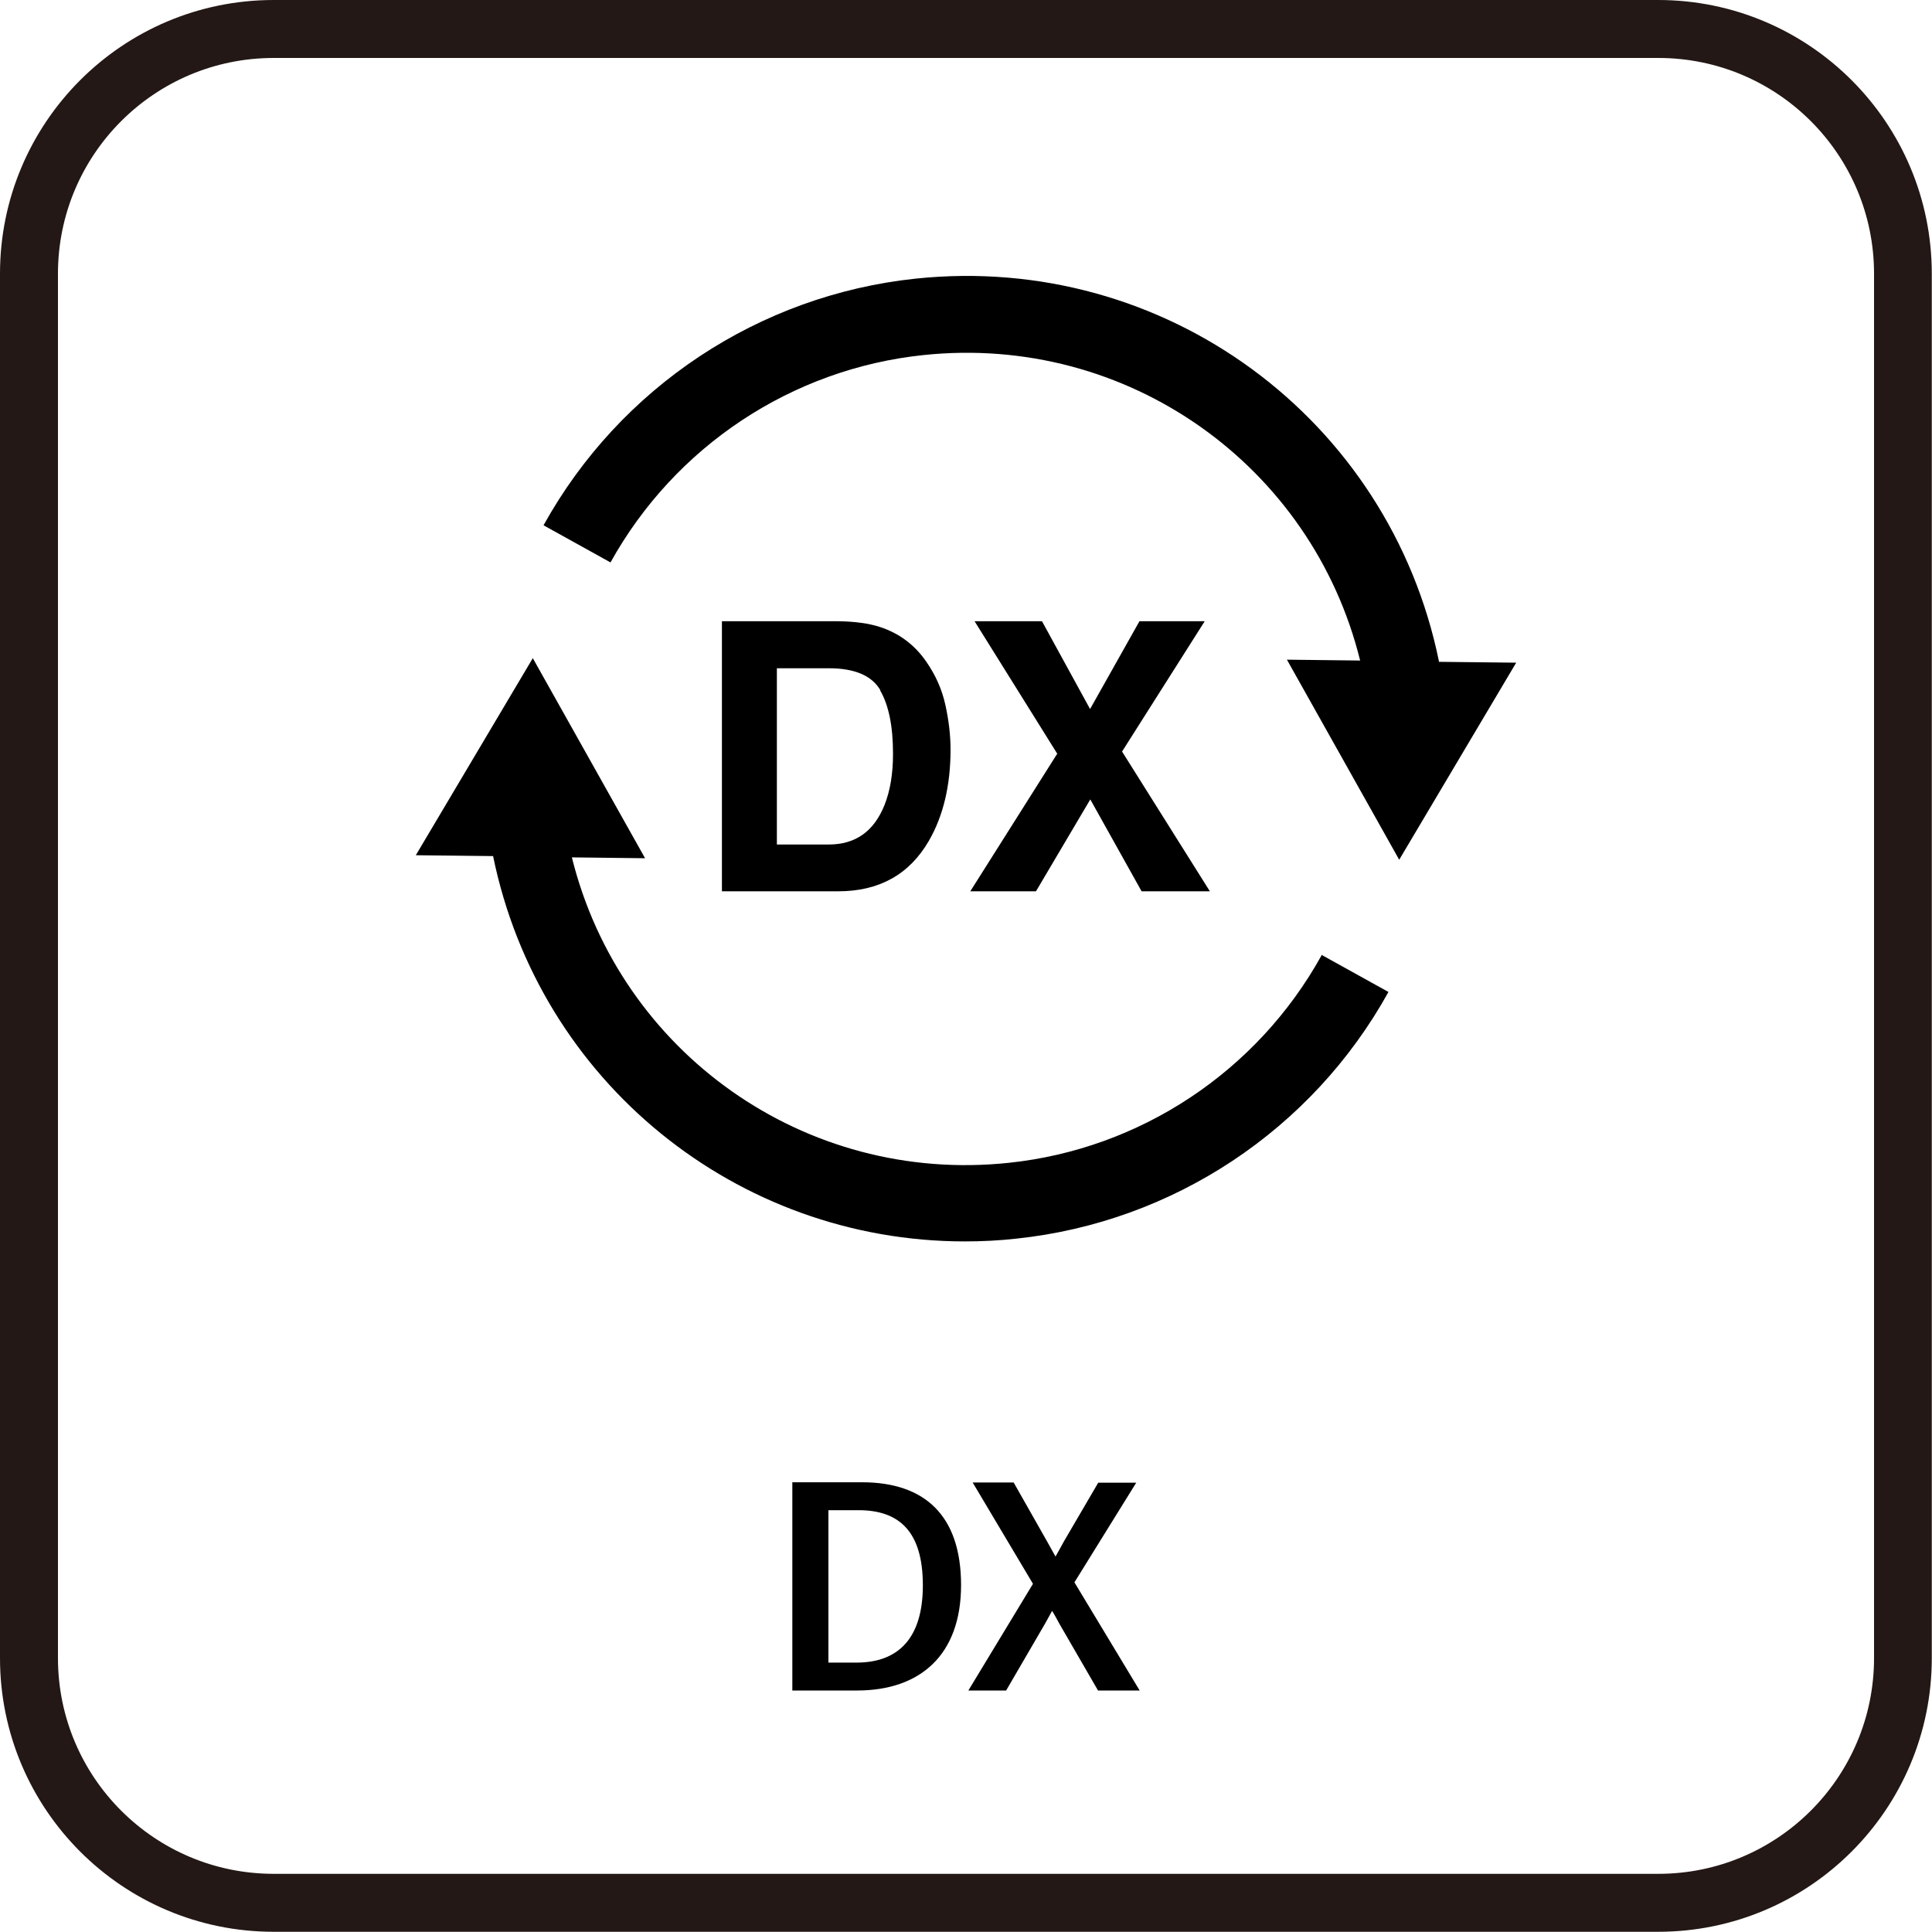
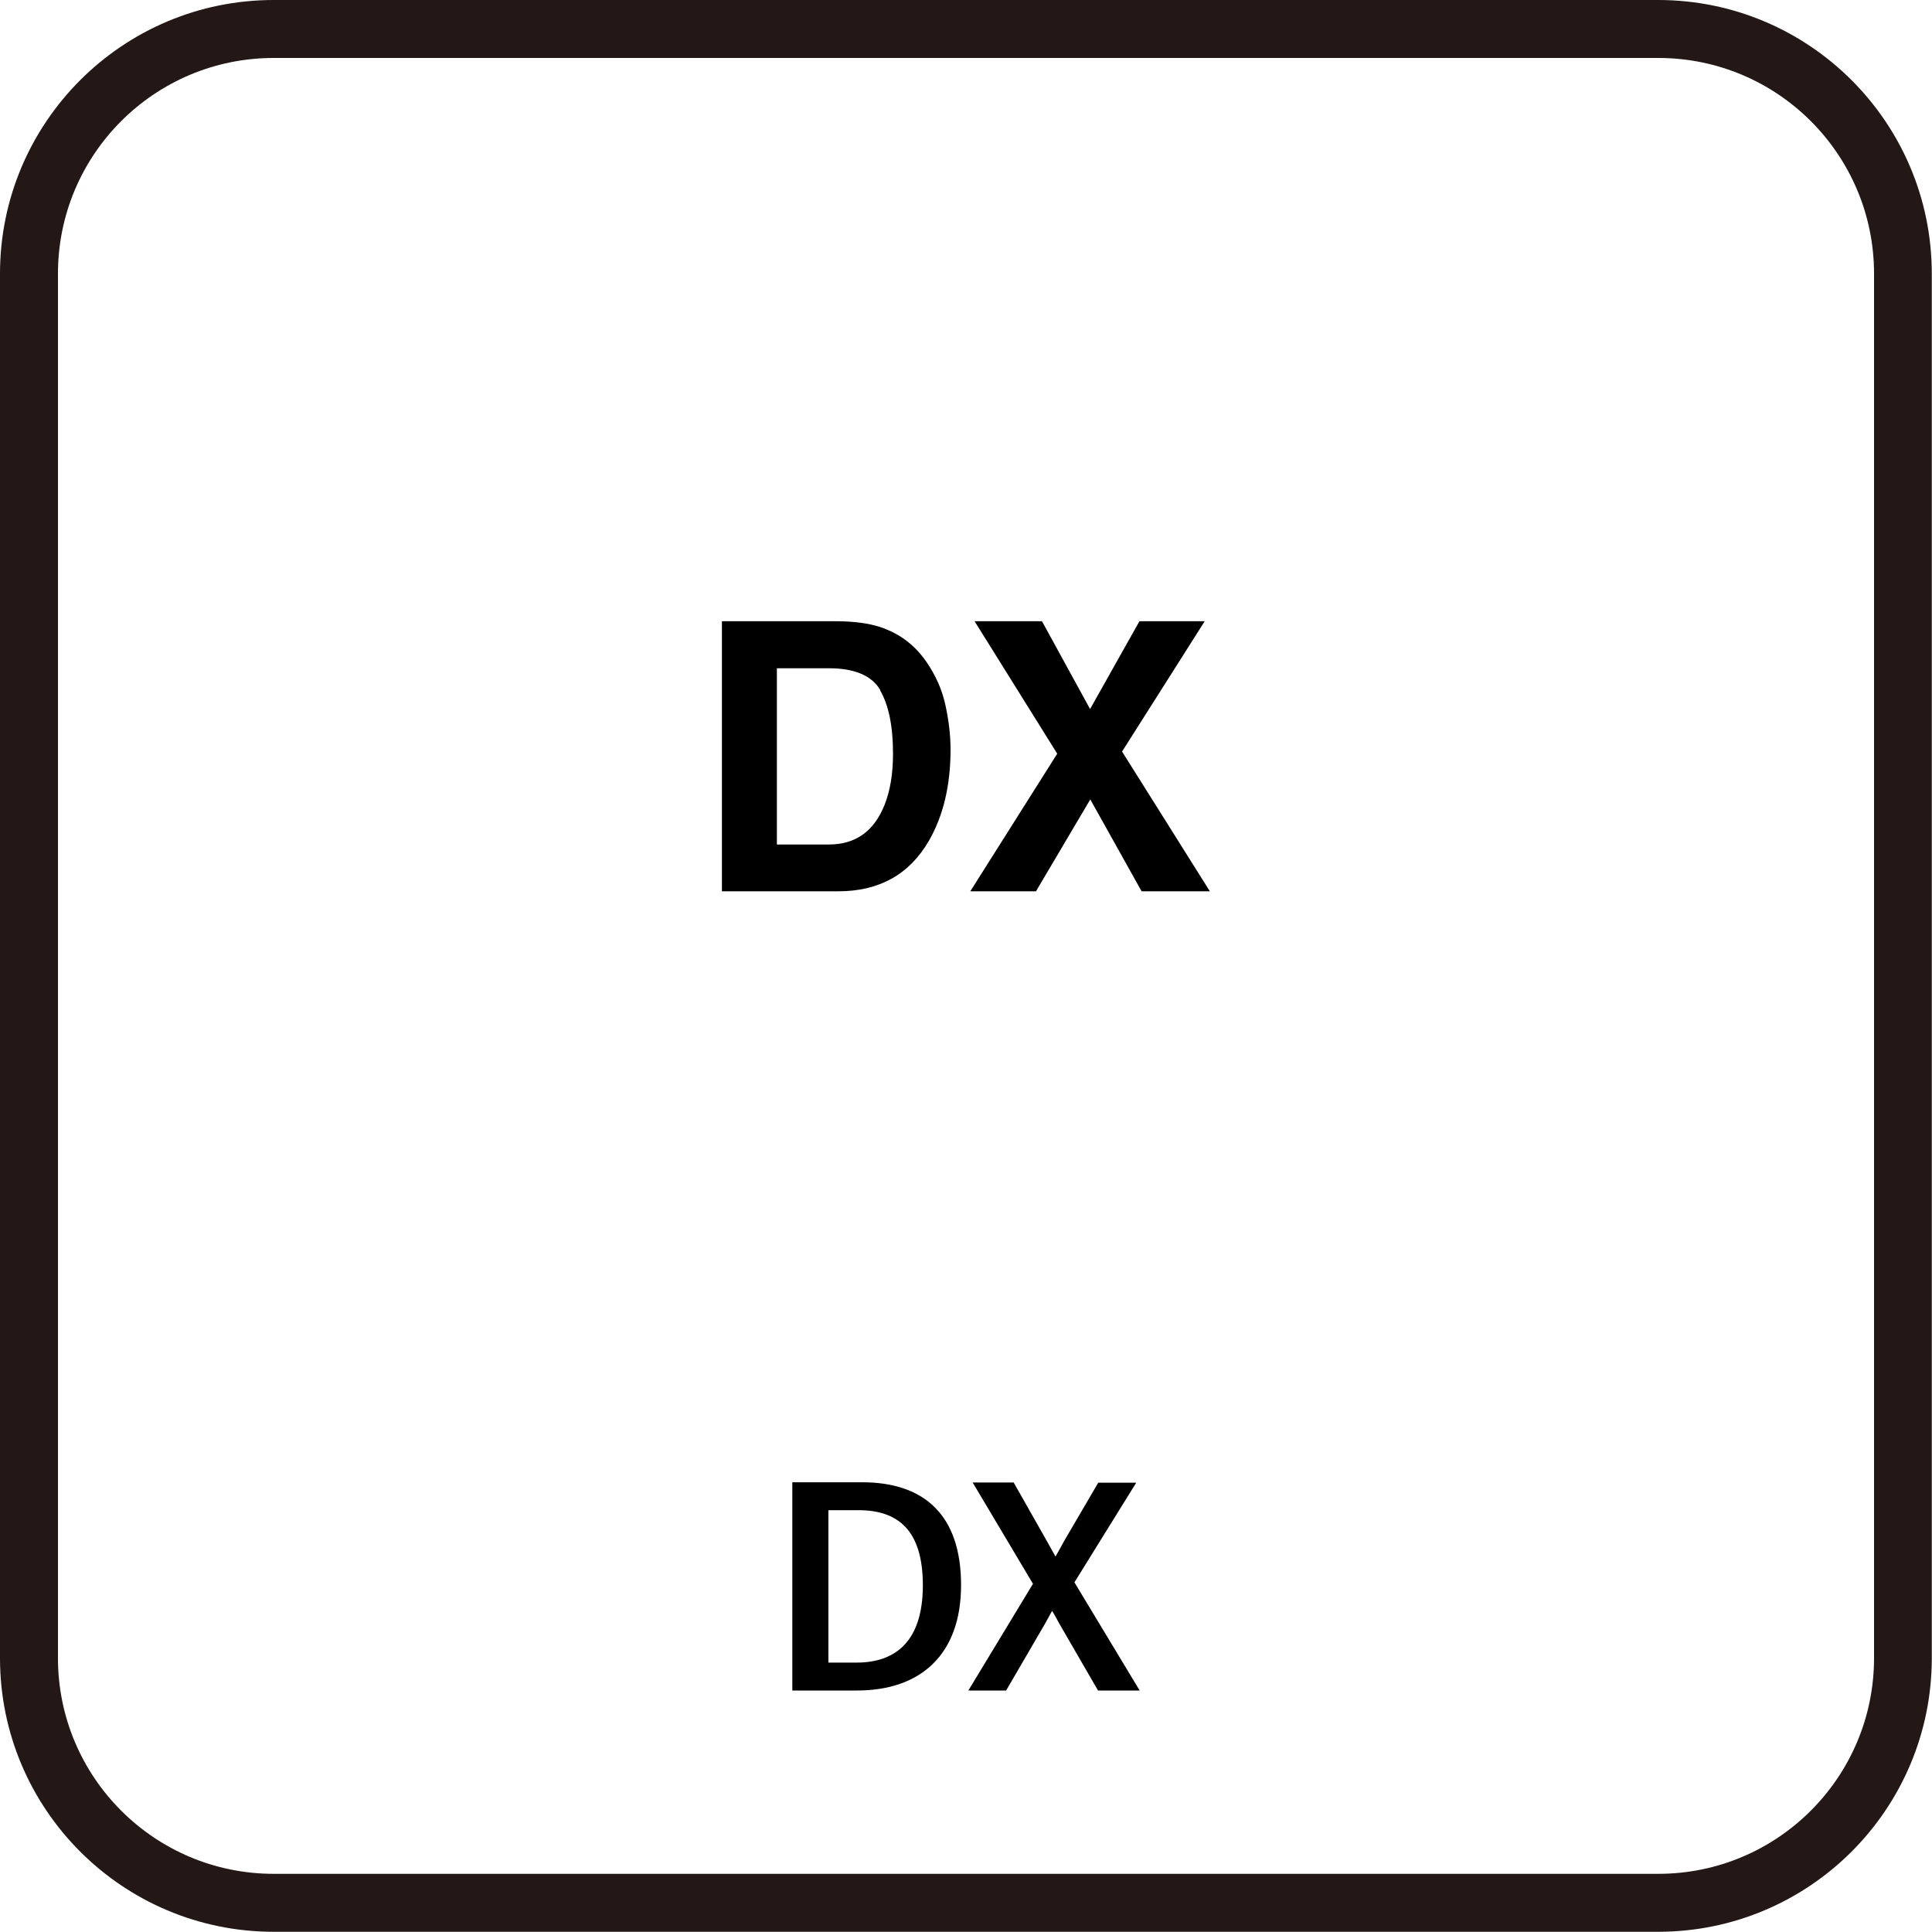
<svg xmlns="http://www.w3.org/2000/svg" id="_レイヤー_1" viewBox="0 0 90 90">
  <defs>
    <style>.cls-1{fill:#231815;}</style>
  </defs>
-   <path d="M61.56,44.51c-3,5.41-8.45,9.02-14.58,9.66-9.5,1-18.09-5.15-20.34-14.23l3.41.04-5.23-9.32-5.45,9.18,3.6.04c2.15,10.51,11.35,17.95,21.98,17.95.79,0,1.6-.04,2.4-.13,7.29-.77,13.77-5.06,17.33-11.49l-3.12-1.73Z" />
-   <path d="M67.03,30.8c-2.31-11.29-12.77-19.04-24.38-17.82-7.29.77-13.77,5.06-17.33,11.49l3.12,1.73c3-5.41,8.45-9.02,14.58-9.66,9.5-1,18.1,5.15,20.34,14.23l-3.41-.04,5.23,9.32,5.45-9.18-3.6-.04Z" />
  <path d="M39.05,41.52h-5.42v-12.58h5.42c.78.01,1.43.1,1.95.27.88.29,1.6.82,2.14,1.6.44.63.74,1.3.9,2.03.16.73.24,1.42.24,2.08,0,1.67-.34,3.09-1.01,4.25-.91,1.57-2.32,2.35-4.22,2.35ZM41.01,32.15c-.4-.68-1.2-1.02-2.4-1.02h-2.42v8.21h2.42c1.24,0,2.1-.61,2.59-1.83.27-.67.4-1.47.4-2.4,0-1.28-.2-2.26-.6-2.95ZM56.37,41.52h-3.19l-2.39-4.28-2.53,4.28h-3.06l4.05-6.41-3.85-6.17h3.14l2.24,4.09,2.3-4.09h3.04l-3.85,6.07,4.09,6.51Z" />
  <path class="cls-1" d="M77.25,2.7c5.55,0,10.05,4.5,10.05,10.05v64.49c0,5.55-4.5,10.05-10.05,10.05H12.75c-5.55,0-10.05-4.5-10.05-10.05V12.75c0-5.55,4.5-10.05,10.05-10.05h64.49M77.25,0H12.75C5.71,0,0,5.71,0,12.75v64.49c0,7.04,5.71,12.75,12.75,12.75h64.49c7.04,0,12.75-5.71,12.75-12.75V12.75c0-7.04-5.71-12.75-12.75-12.75Z" />
  <path d="M40.16,69.05c2.89,0,4.61,1.52,4.61,4.79s-1.92,4.91-4.84,4.91h-3.02v-9.7h3.25ZM38.59,77.45h1.31c1.89,0,3.09-1.07,3.09-3.6s-1.12-3.5-3-3.5h-1.4v7.1ZM50.05,73.71l3.04,5.04h-1.94l-1.8-3.11c-.12-.21-.21-.4-.34-.6-.11.2-.21.39-.33.6l-1.81,3.11h-1.76l3.01-4.97-2.81-4.72h1.91l1.56,2.75c.14.24.25.46.39.7.14-.24.26-.47.4-.72l1.59-2.72h1.77l-2.89,4.66Z" />
</svg>